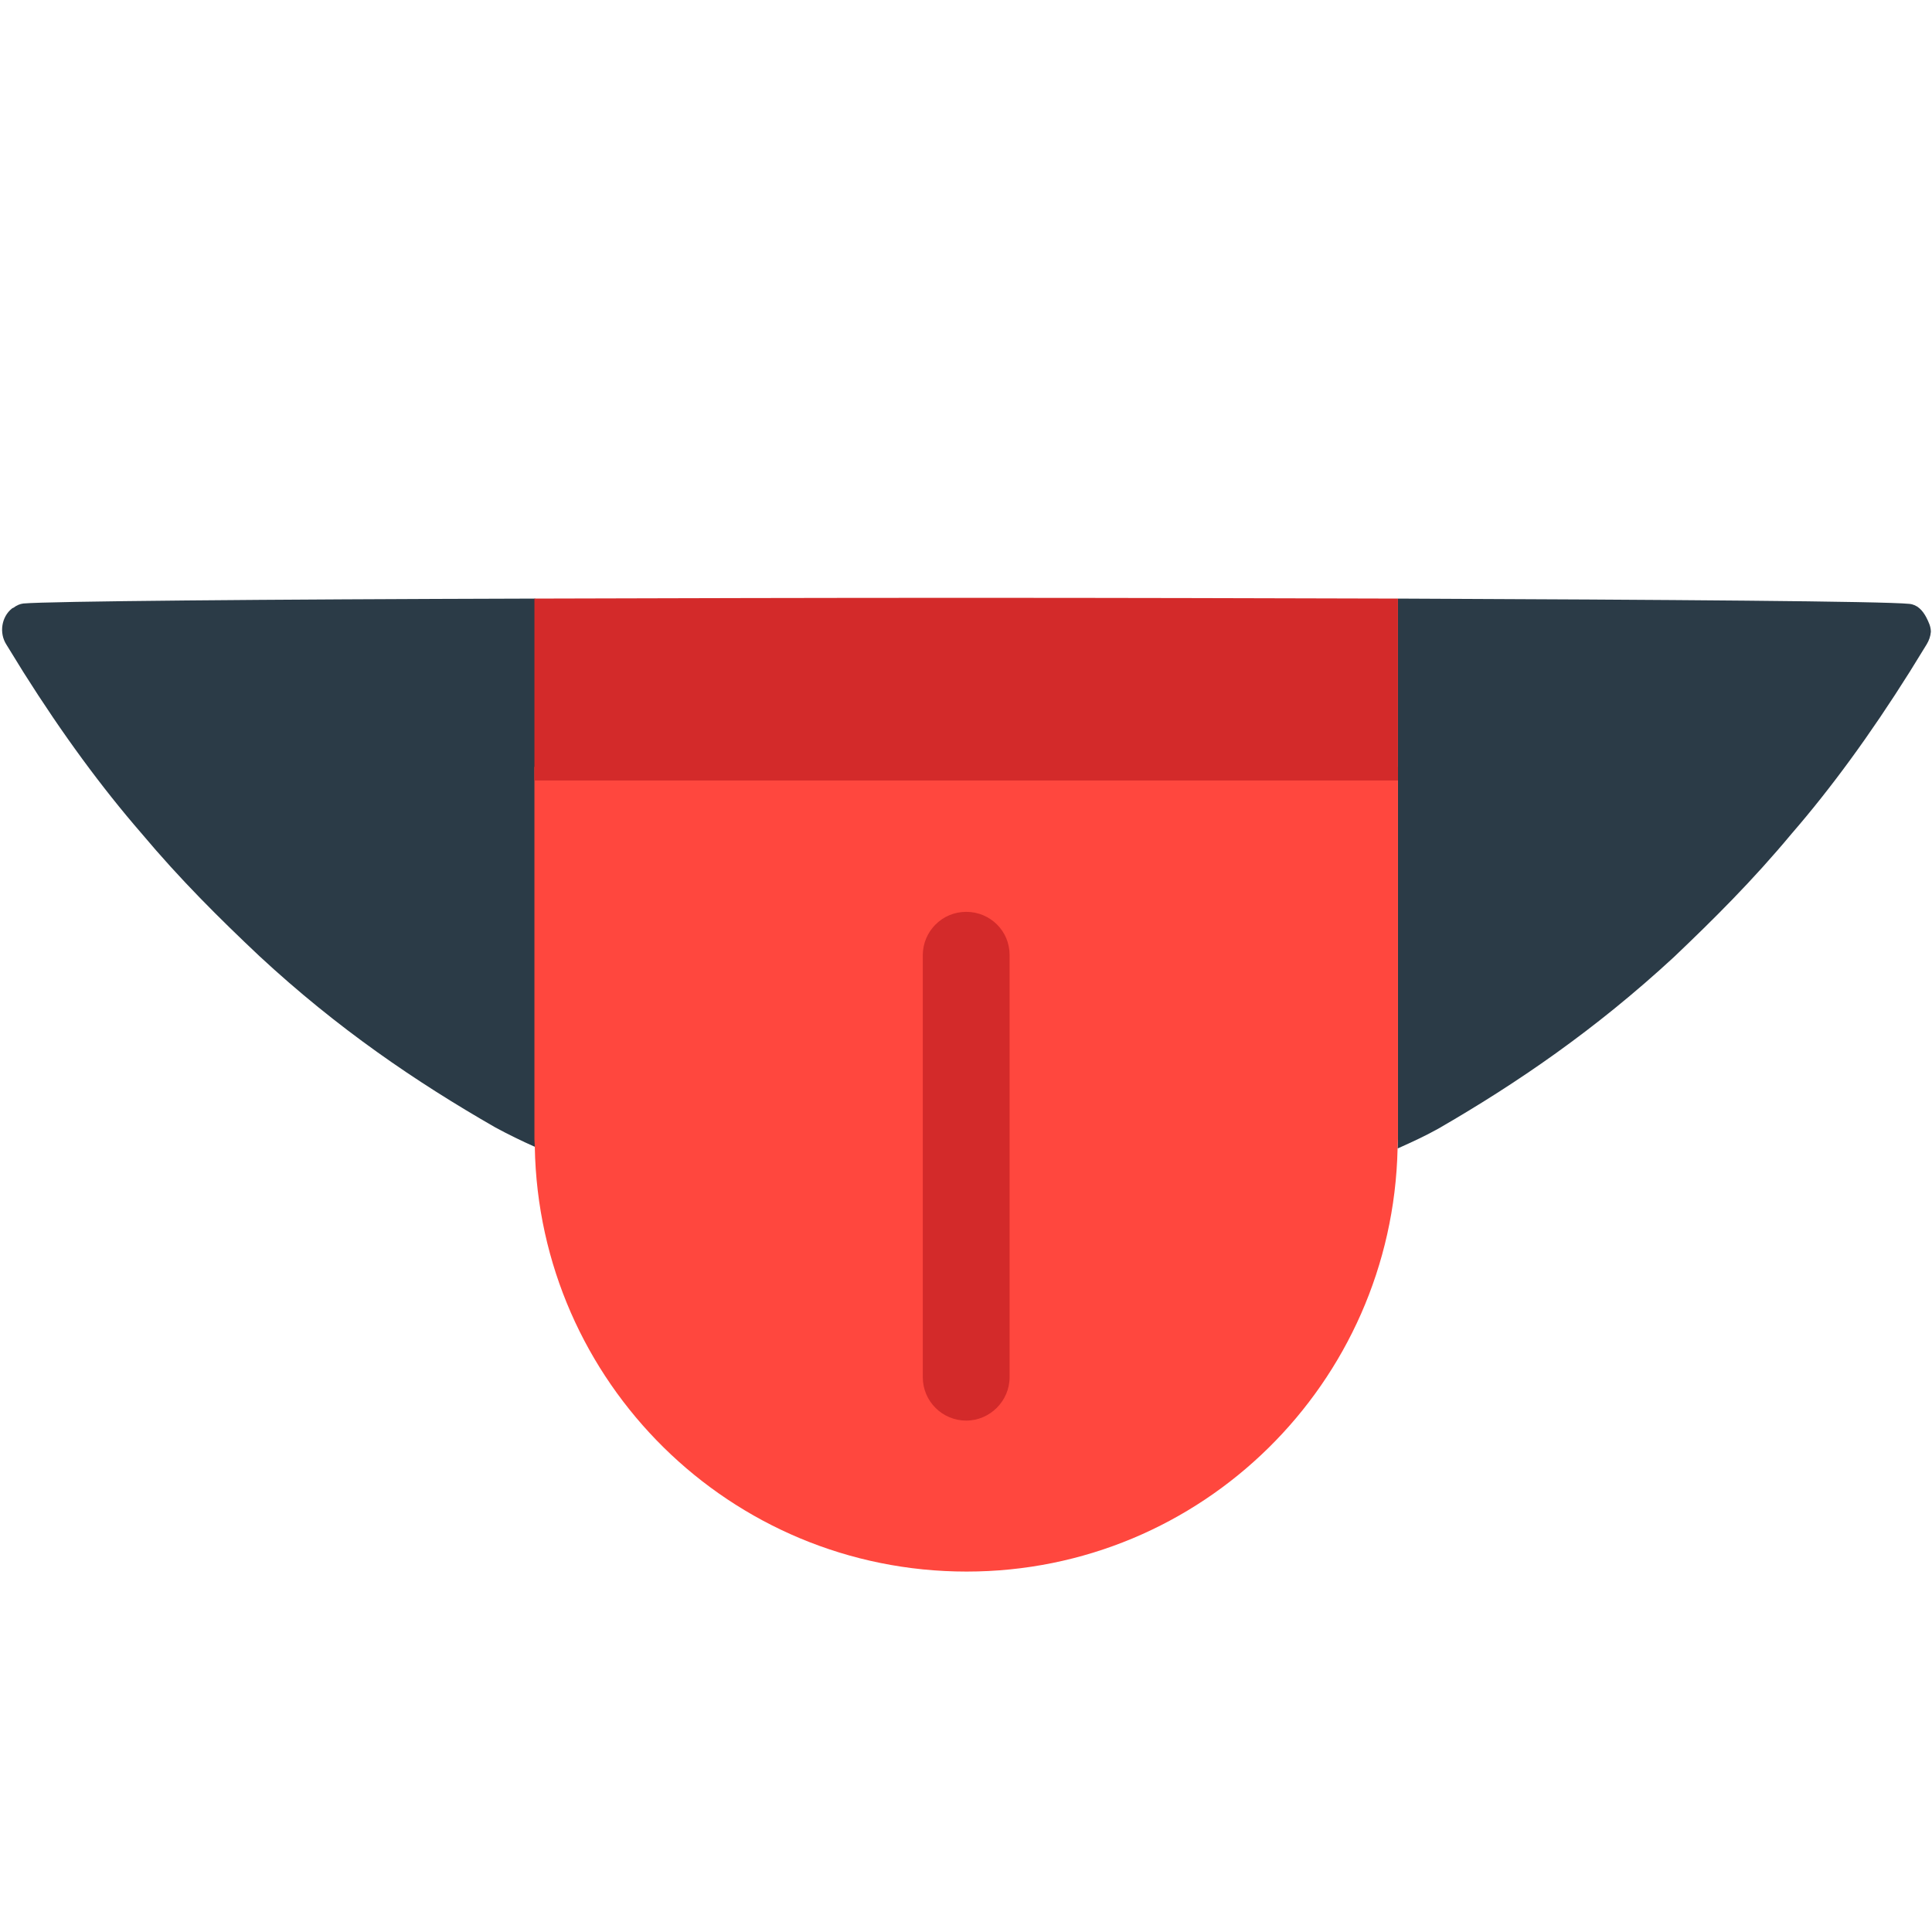
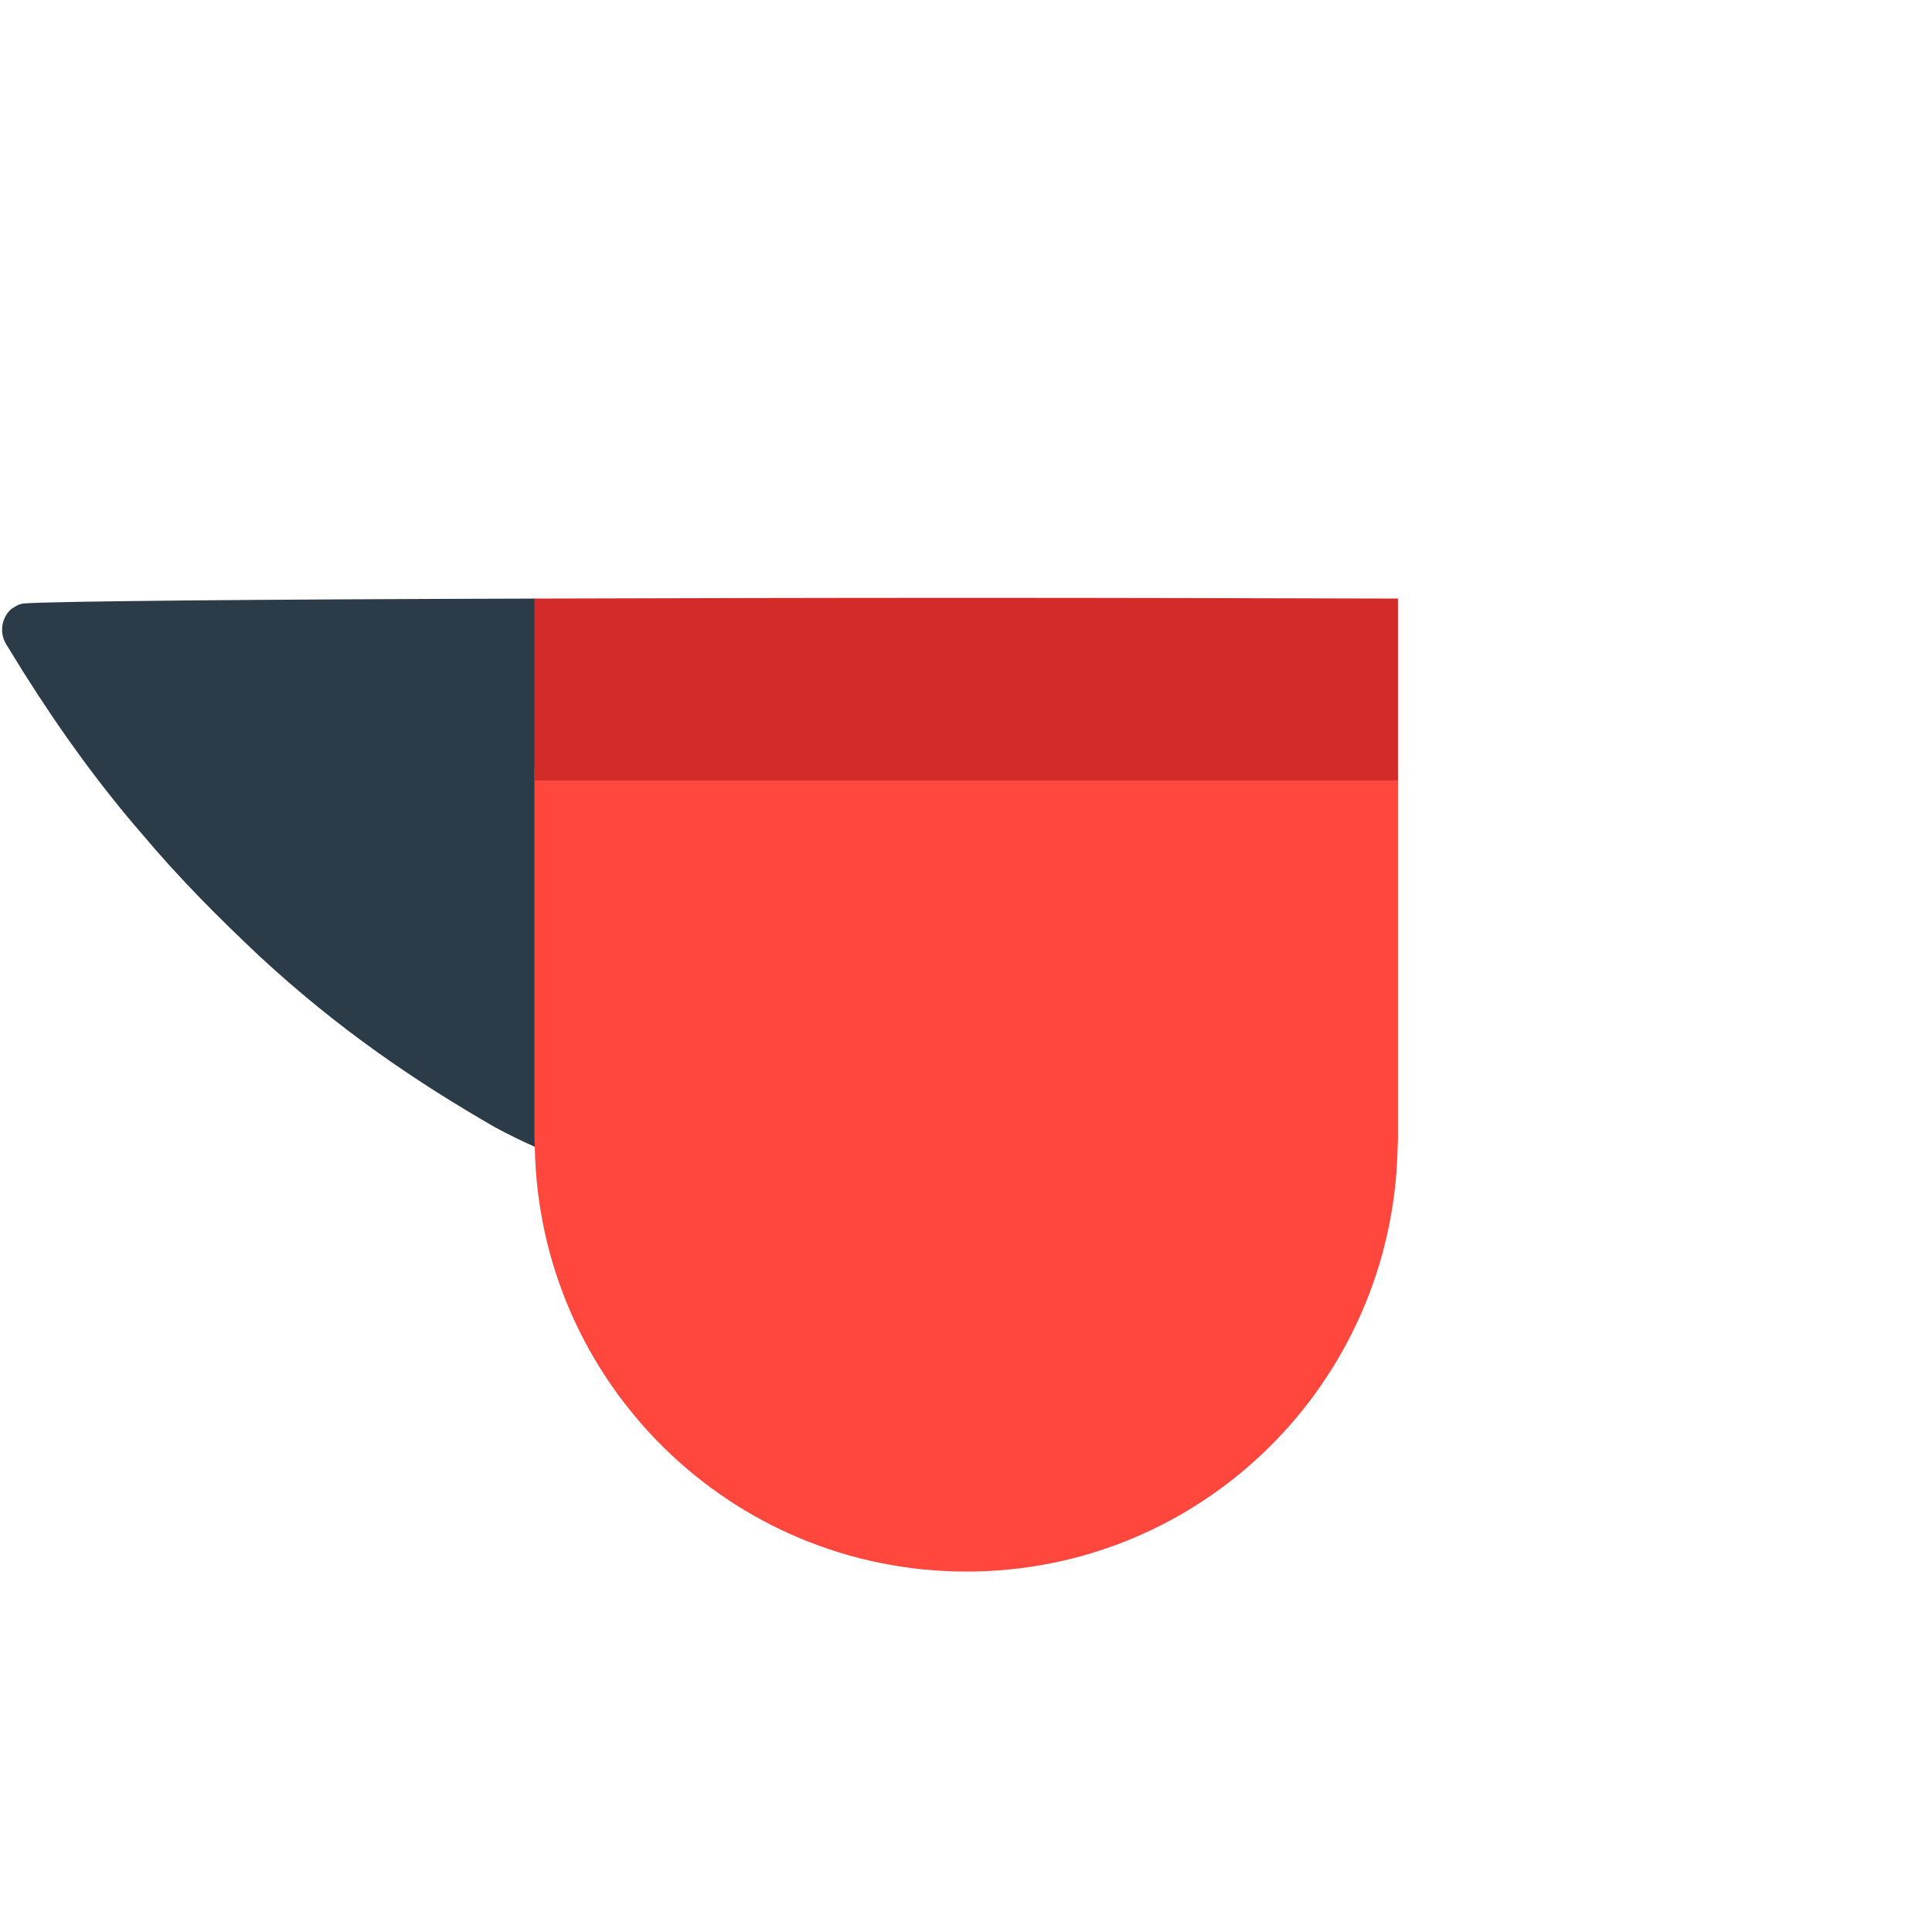
<svg xmlns="http://www.w3.org/2000/svg" version="1.1" baseProfile="tiny" id="Layer_1" x="0px" y="0px" width="511.9px" height="511.9px" viewBox="0 0 511.9 511.9" xml:space="preserve">
-   <path fill="#2B3B47" d="M510.4,163.6c-1-1.9-2.4-3.4-4.5-3.6c-7-0.7-63.2-1.1-135.5-1.4v52.7v90.4c0,0.9-0.1,1.7-0.1,2.6  c3.6-1.6,7.1-3.2,10.7-5.2c20.8-12,41.6-26.2,62.5-45.5c10.4-9.9,20.8-20.2,31.2-32.7c10.4-12,20.8-26.2,31.3-42.9l4.5-7.3  c0.6-1,1-2.1,1.1-3.3C511.6,166,511,164.8,510.4,163.6z" />
  <path fill="#2B3B47" d="M141.6,211.3h0.2v-52.7c-72.6,0.2-128.7,0.7-135.6,1.3c-0.9,0.1-1.8,0.5-2.6,1.1c-0.1,0.1-0.3,0.1-0.4,0.2  c-2.8,2.2-3.5,6.5-1.5,9.6l4.5,7.3c10.4,16.5,20.8,30.6,31.2,42.6c10.4,12.4,20.8,22.7,31.3,32.6c20.8,19.3,41.6,33.4,62.5,45.4  c3.5,1.9,7,3.6,10.6,5.2c0-0.7-0.1-1.4-0.1-2.1V211.3z" />
  <path fill="#FF473E" d="M141.6,203.2v98.6c0,0.7,0.1,1.4,0.1,2.1c1.1,62.3,51.8,112.5,114.4,112.5c62.3,0,112.8-49.9,114.2-112  c0-0.9,0.1-1.7,0.1-2.6v-98.6H141.6z" />
  <path fill="#D32A2A" d="M141.6,206.8h228.8v-48.2c-35.5-0.1-75-0.2-114.4-0.2c-39.5,0-78.9,0.1-114.4,0.2V206.8z" />
-   <path fill="#D32A2A" d="M256,241.6c-6.4,0-11.5,5.2-11.5,11.5v78.5v33.3c0,6.4,5.2,11.5,11.5,11.5s11.5-5.2,11.5-11.5v-33.2v-78.7  C267.5,246.7,262.4,241.6,256,241.6z" />
</svg>